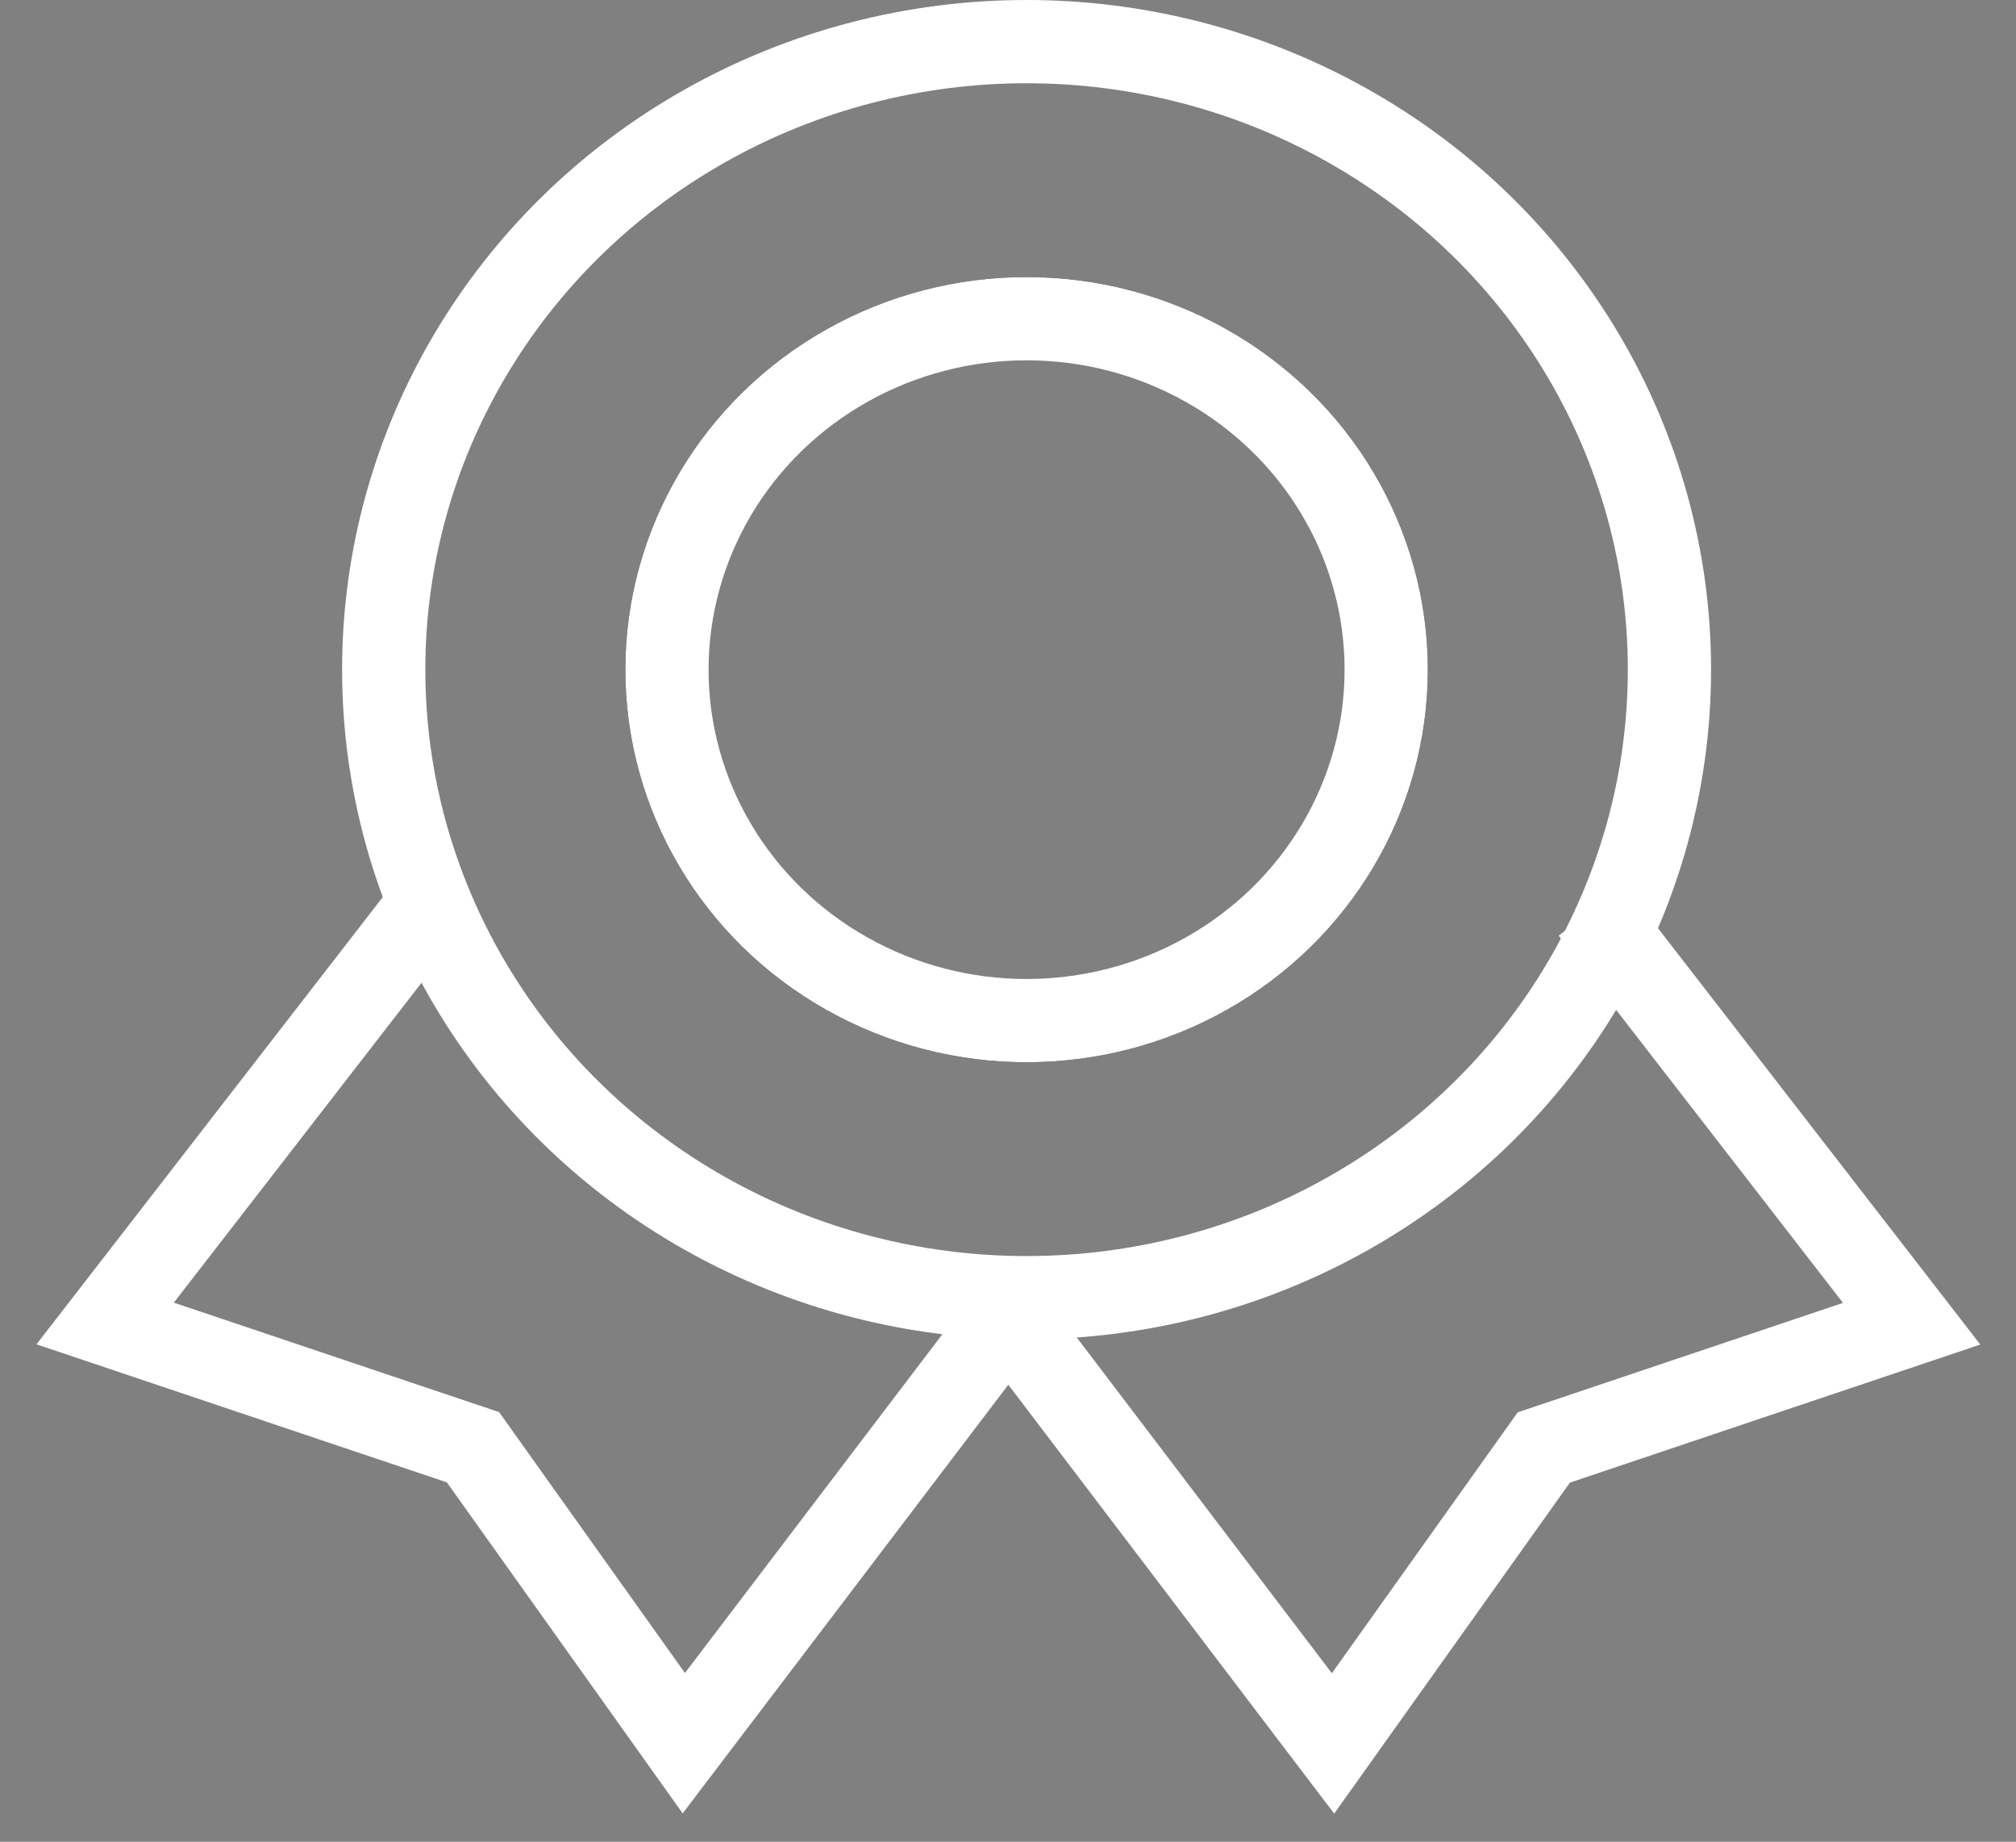
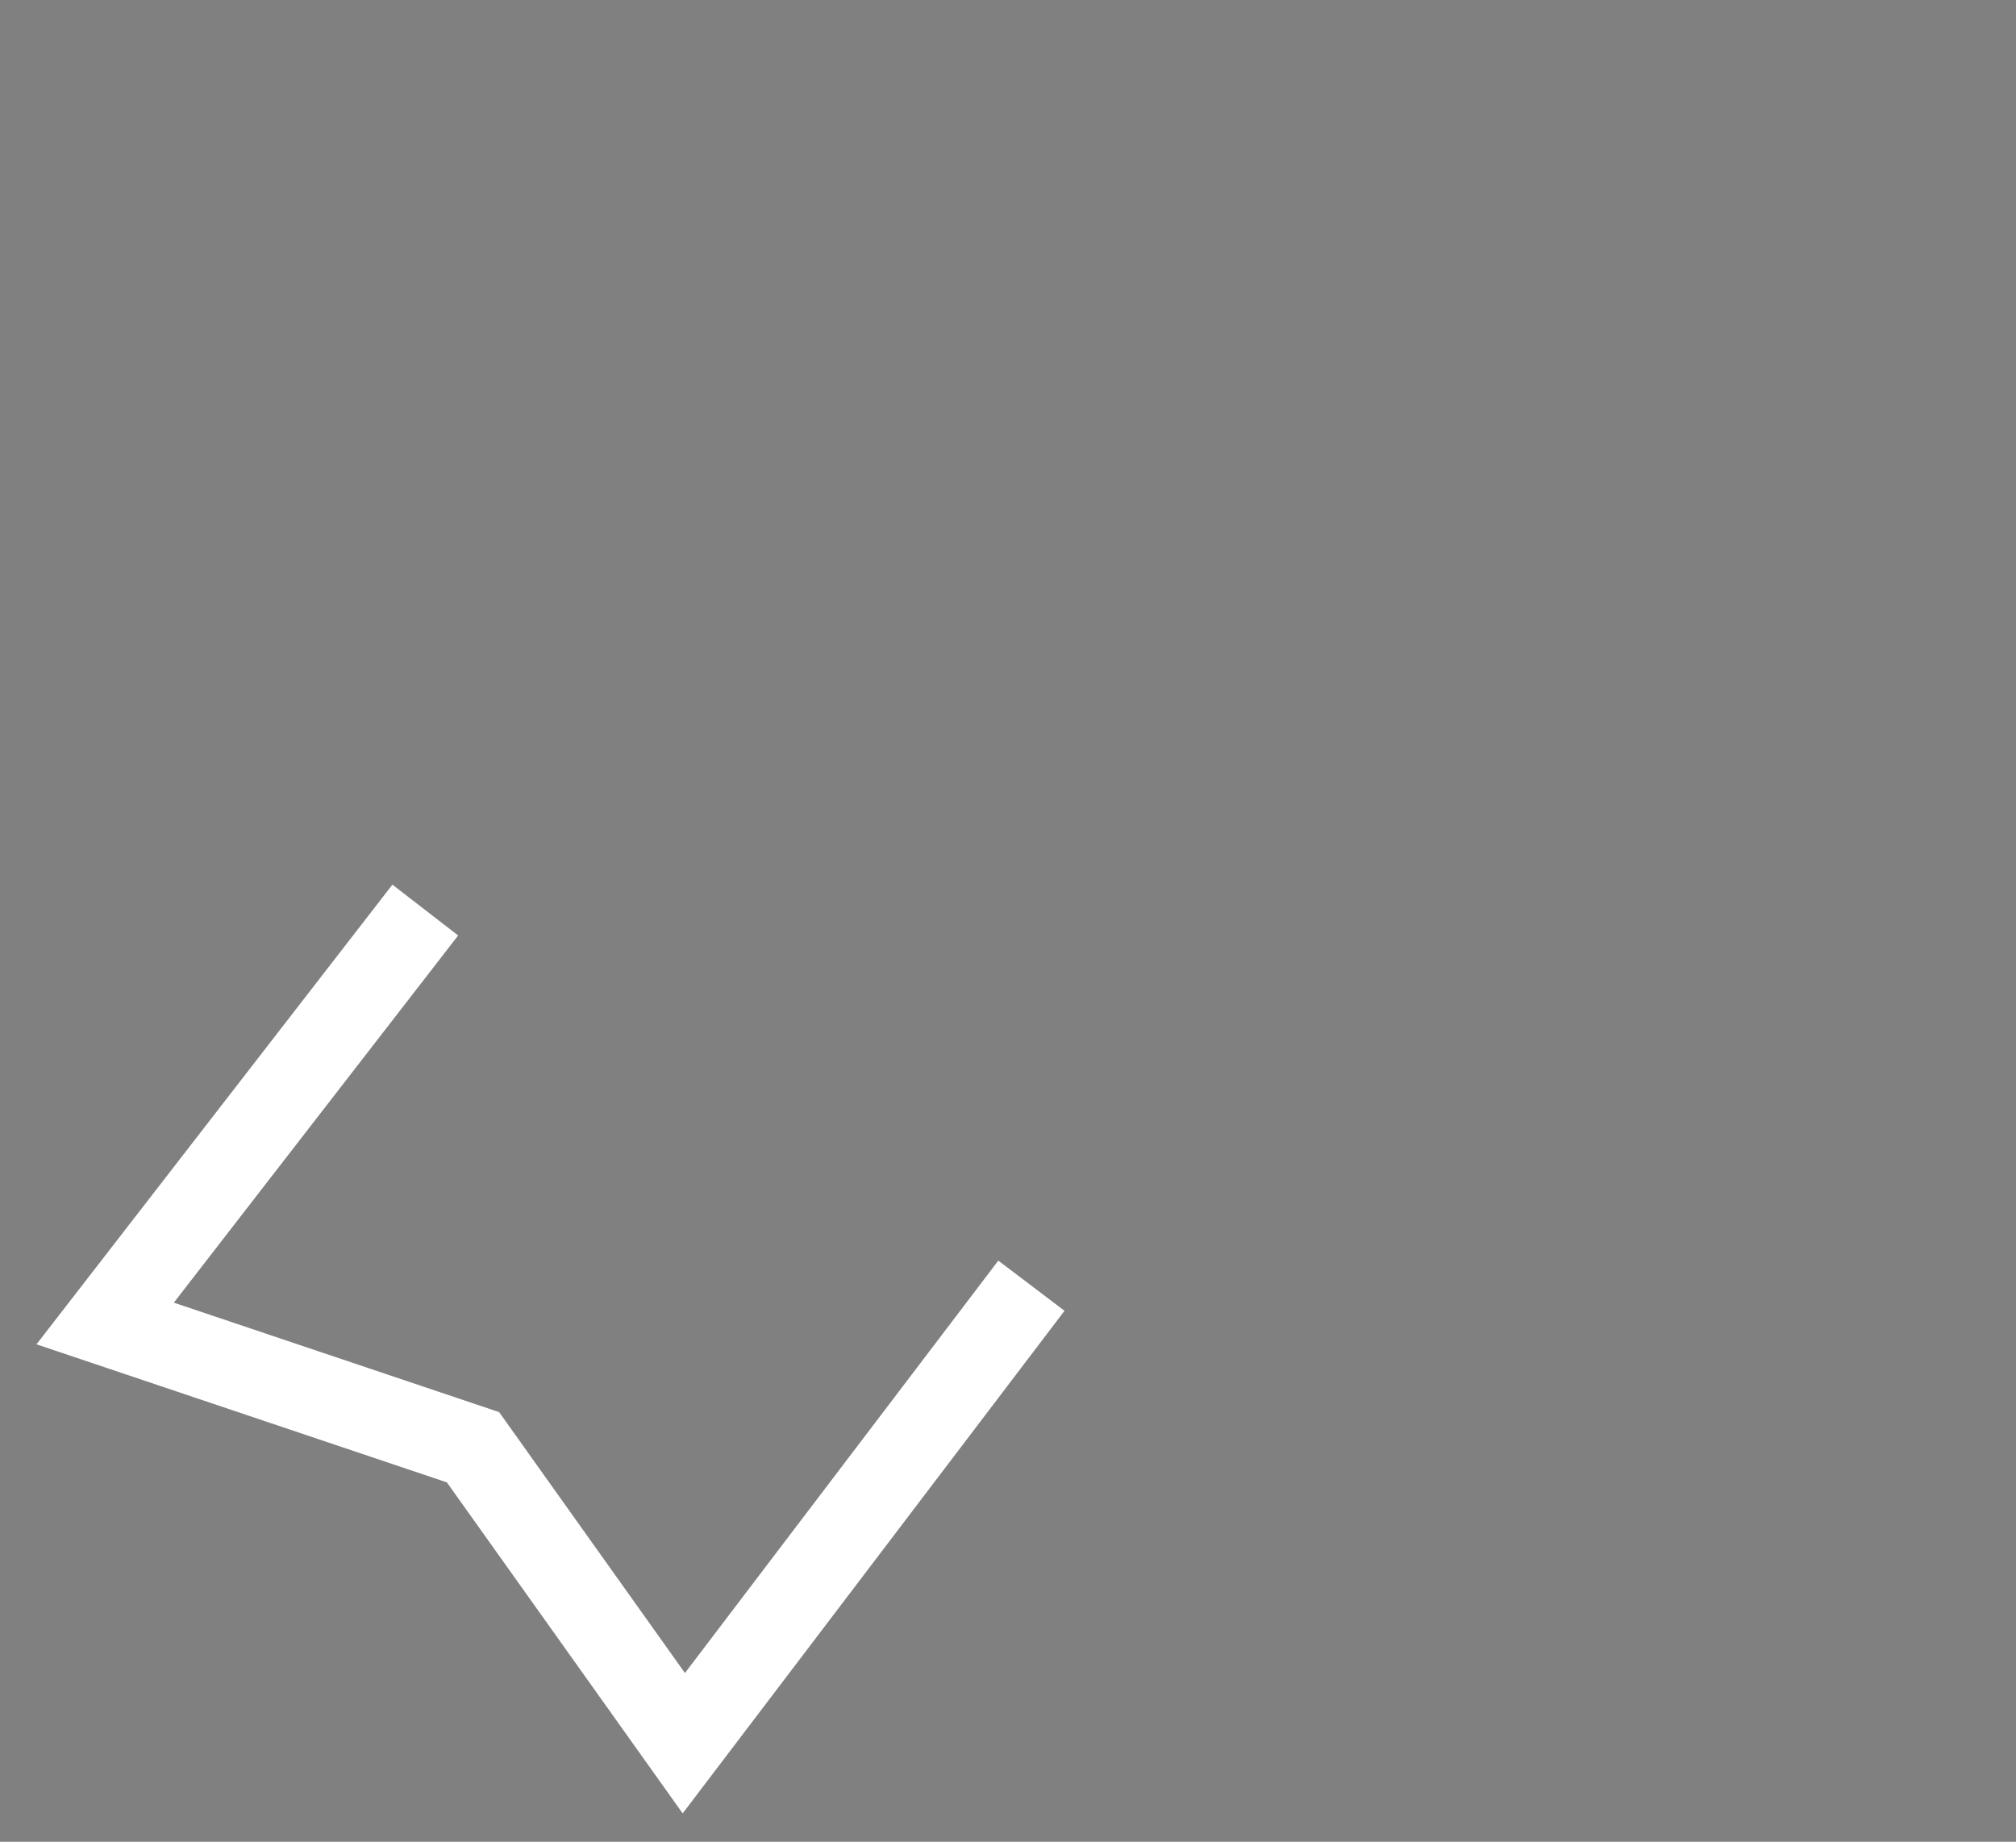
<svg xmlns="http://www.w3.org/2000/svg" fill="none" version="1.1" width="48.441" height="44.25" viewBox="0 0 48.441 44.25">
  <rect x="0" y="0" width="48.441" height="44.25" fill="#808080" stroke="none" />
  <g>
    <g>
-       <ellipse cx="24.667" cy="16.089" rx="9.141" ry="8.932" fill-opacity="0" stroke-opacity="1" stroke="#000000" fill="none" stroke-width="1" />
-     </g>
+       </g>
    <g>
-       <ellipse cx="24.667" cy="16.089" rx="8.641" ry="8.432" fill-opacity="0" stroke-opacity="1" stroke="#FFFFFF" fill="none" stroke-width="2" />
-     </g>
+       </g>
    <g>
-       <ellipse cx="24.667" cy="16.089" rx="15.447" ry="15.089" fill-opacity="0" stroke-opacity="1" stroke="#FFFFFF" fill="none" stroke-width="2" />
-     </g>
+       </g>
    <g transform="matrix(0.996,0.084,-0.087,0.996,1.872,-0.207)">
      <path d="M18.294,42.408L26.387,29.602L24.697,28.534L18.055,39.042L13.059,33.17L5.04,31.206L11.081,21.839L9.4,20.755L1.838,32.481L11.955,34.958L18.294,42.408Z" fill-rule="evenodd" fill="#FFFFFF" fill-opacity="1" />
    </g>
    <g transform="matrix(-0.996,0.084,0.087,0.996,87.987,-3.693)">
-       <path d="M59.858,42.408L67.952,29.602L66.261,28.534L59.62,39.042L54.624,33.17L46.605,31.206L52.645,21.839L50.964,20.755L43.403,32.481L53.52,34.958L59.858,42.408Z" fill-rule="evenodd" fill="#FFFFFF" fill-opacity="1" />
-     </g>
+       </g>
  </g>
</svg>